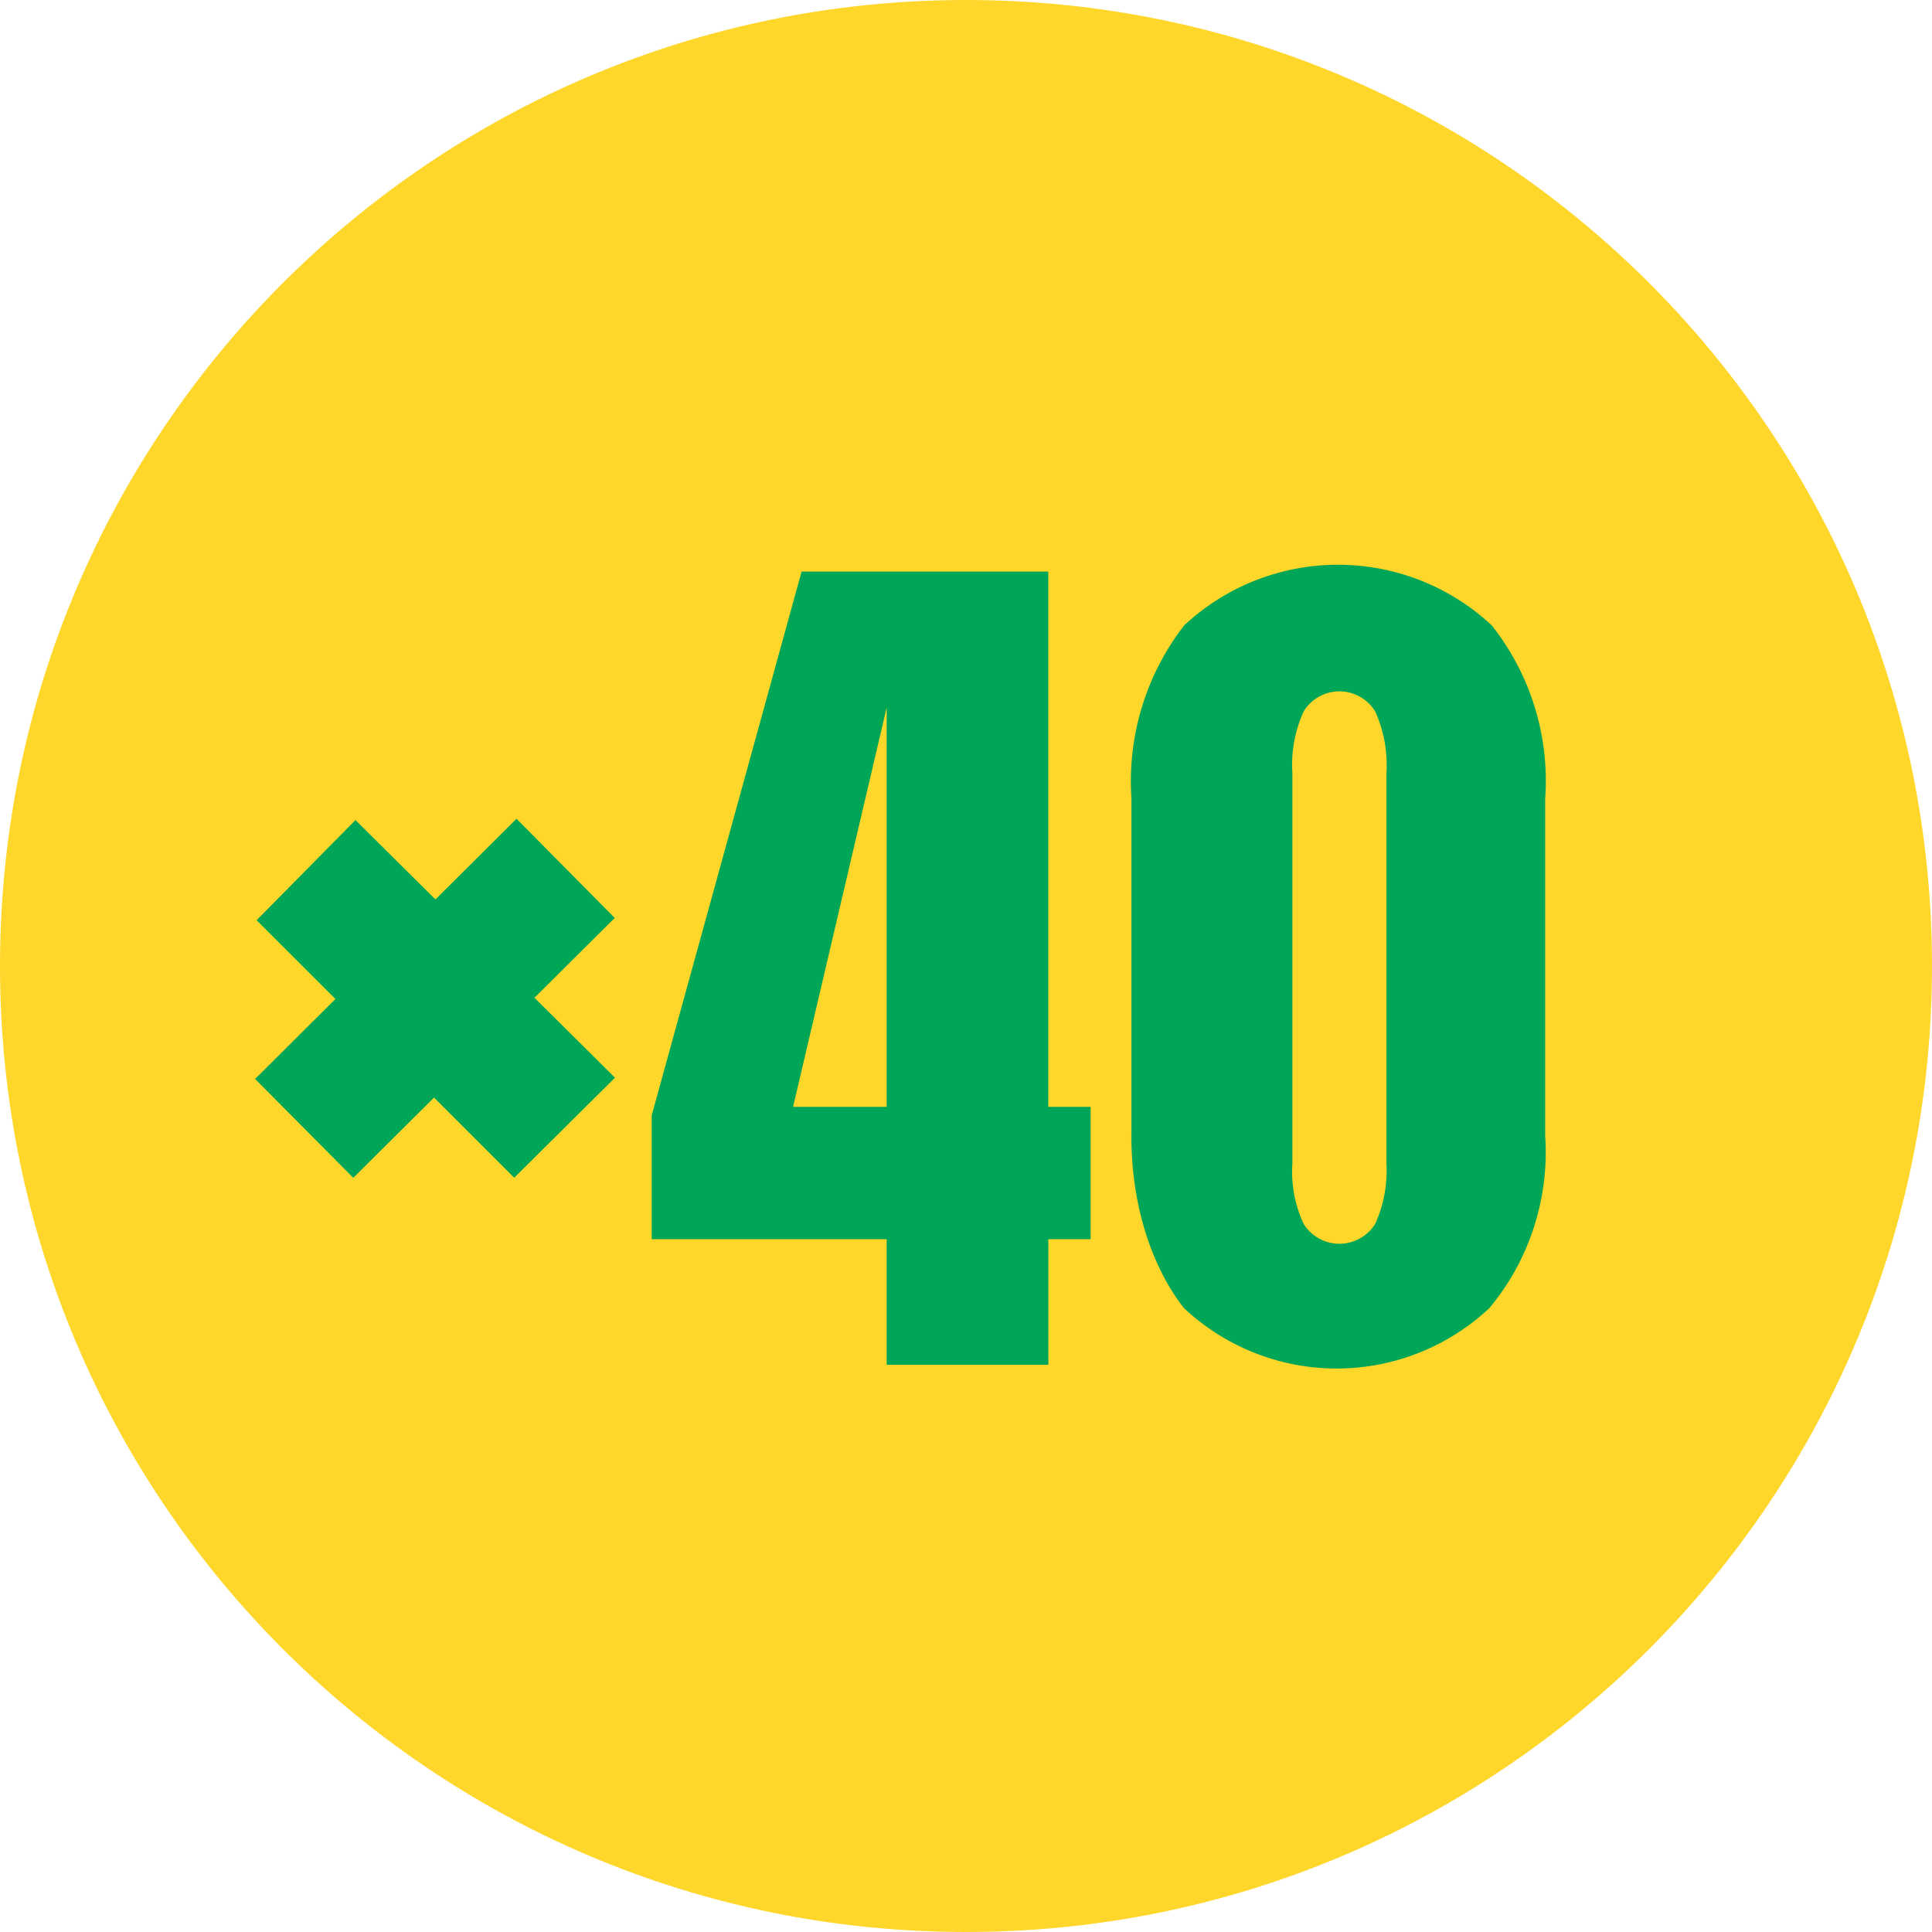
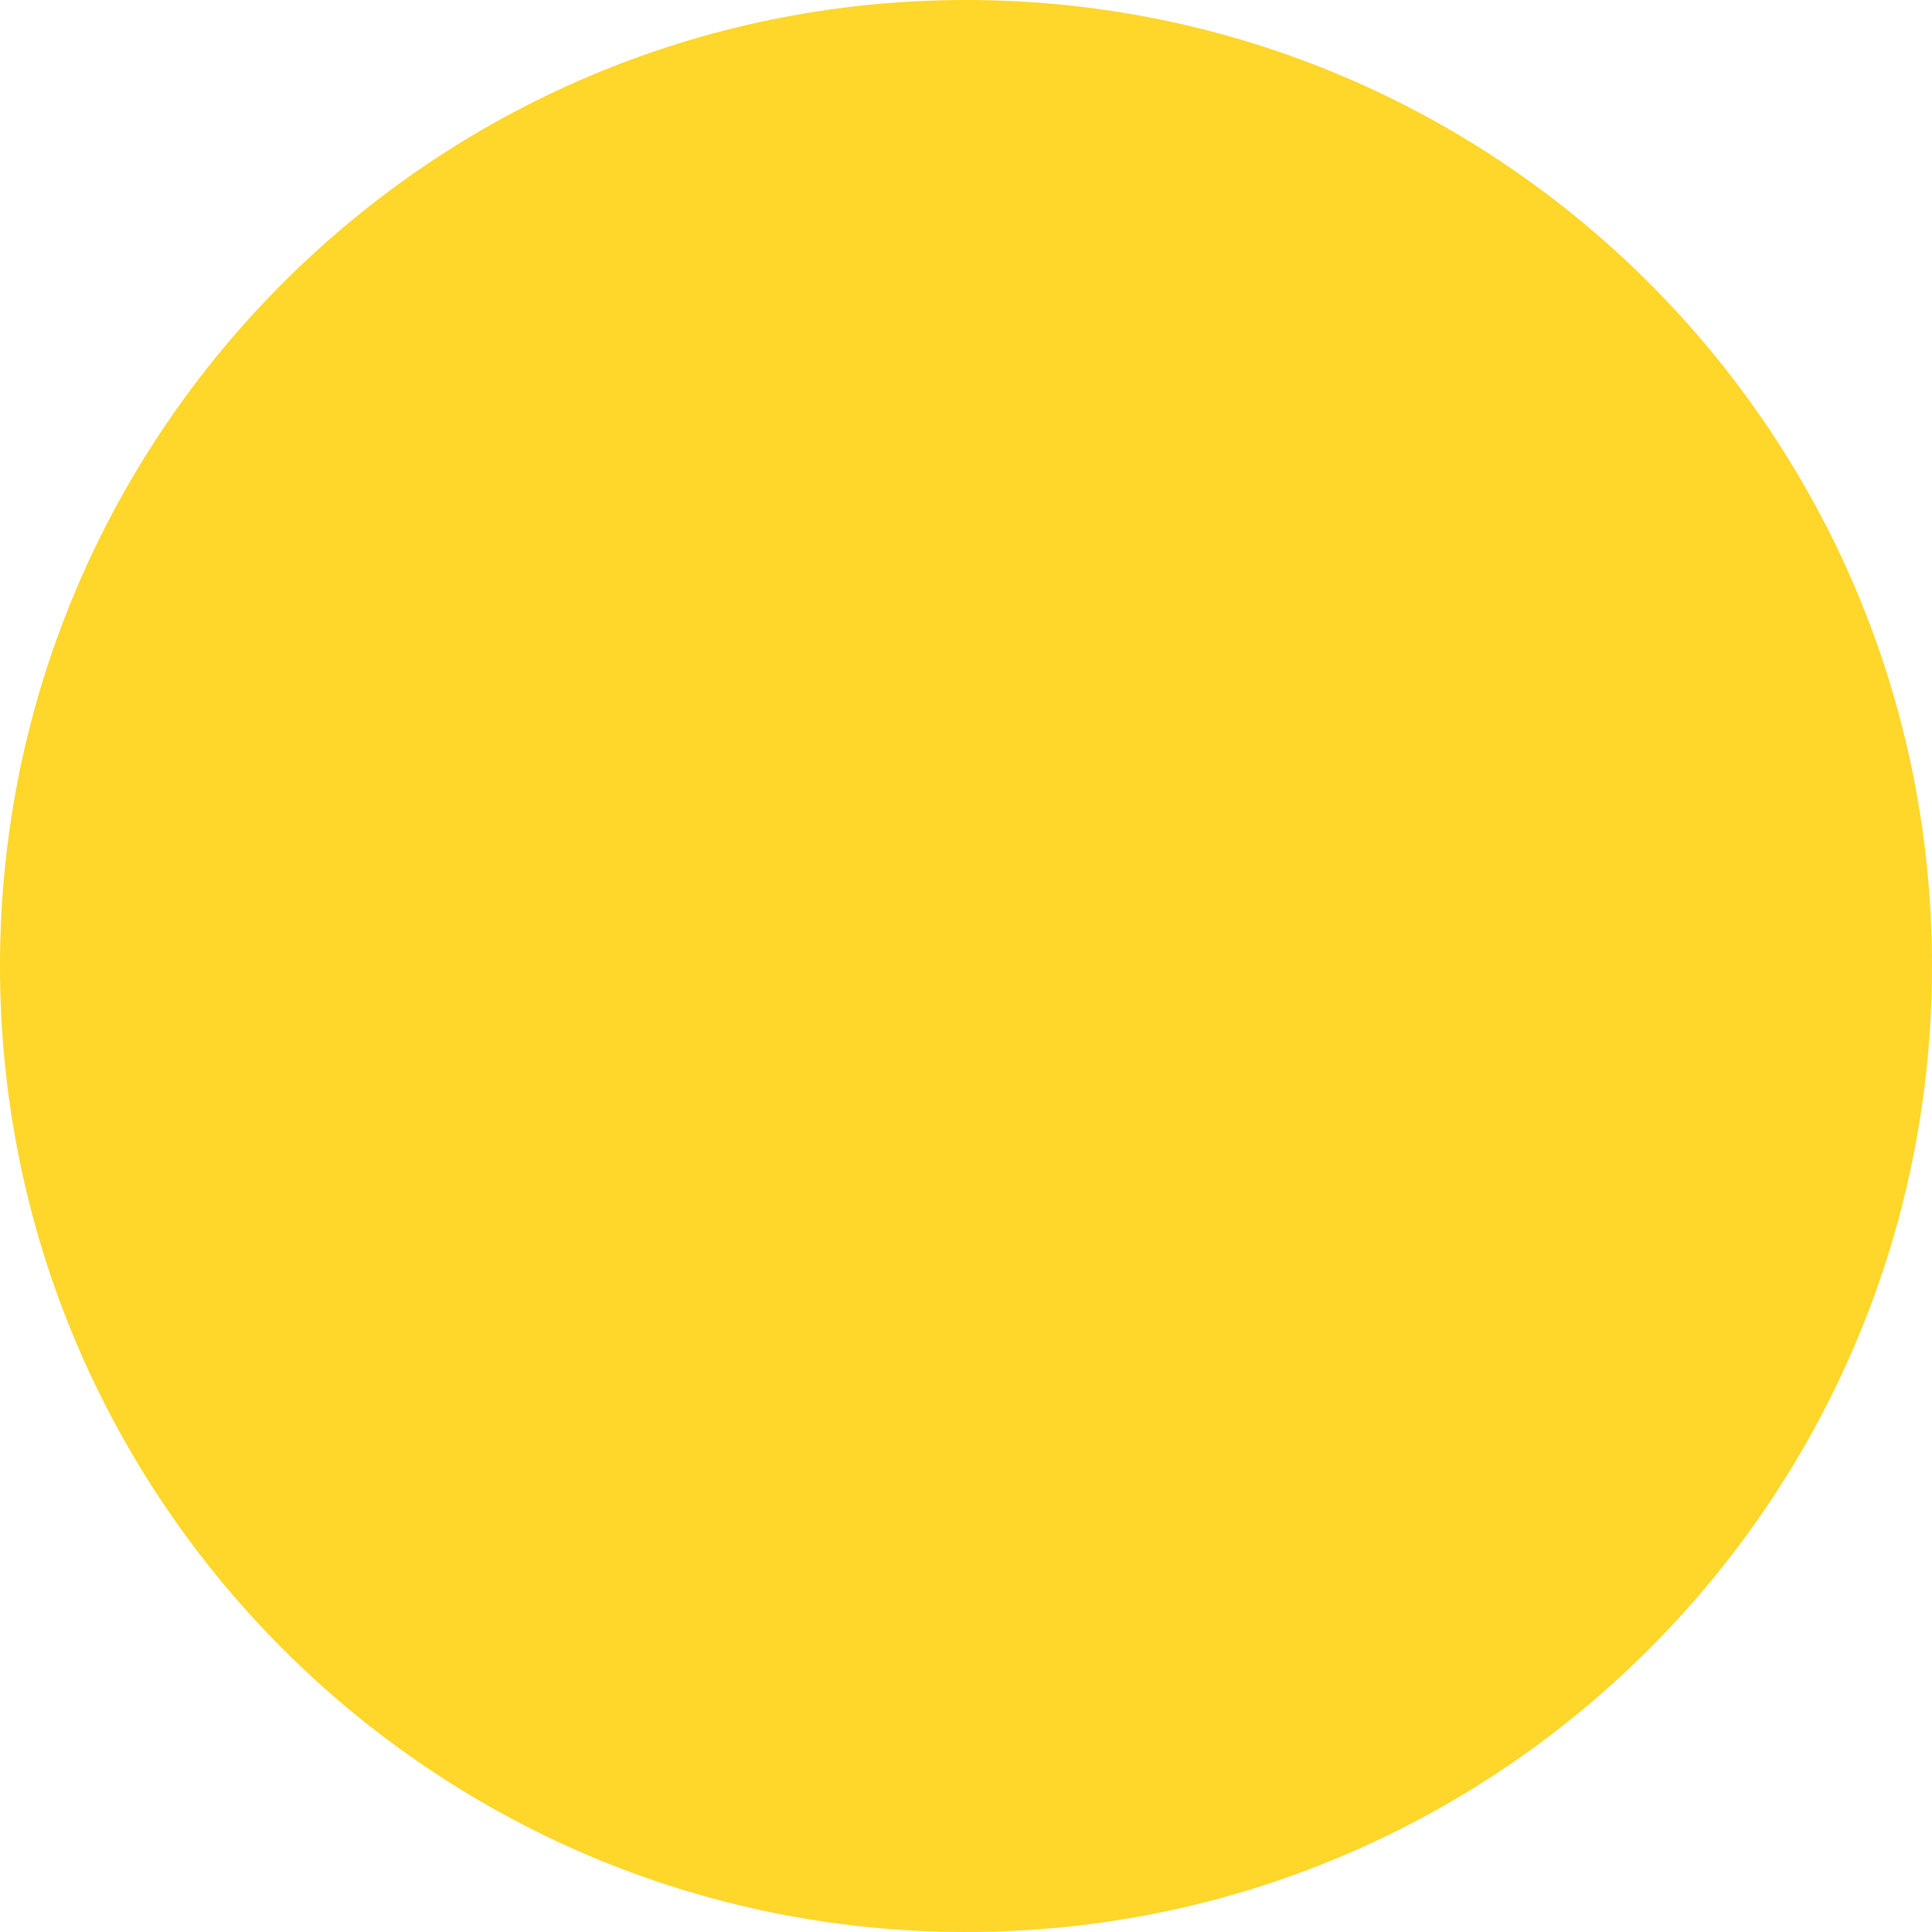
<svg xmlns="http://www.w3.org/2000/svg" width="32" height="32" fill="none">
  <path fill="#FFD62A" d="M16 32c8.837 0 16-7.163 16-16S24.837 0 16 0 0 7.163 0 16s7.163 16 16 16Z" />
-   <path fill="#00A658" d="m5.851 19.508-1.626-1.637 4.33-4.31 1.627 1.643-4.33 4.304Zm2.667 0L4.25 15.242l1.638-1.659 4.298 4.267-1.67 1.658ZM18.74 18.801v-5.584a4.213 4.213 0 0 1 .874-2.859 3.733 3.733 0 0 1 5.094 0c.643.813.959 1.836.885 2.87v5.584a4.037 4.037 0 0 1-.923 2.853 3.696 3.696 0 0 1-5.061 0c-.169-.215-.87-1.152-.87-2.864Zm2.666.47c-.023.344.041.689.187 1.002a.699.699 0 0 0 1.184 0c.142-.314.206-.658.187-1.003v-6.464a2.17 2.17 0 0 0-.187-1.023.694.694 0 0 0-1.184 0c-.146.32-.21.672-.187 1.023v6.464ZM14.686 22.605v-2.08h-3.892v-2.05l2.483-9.008h4.086v8.866h.701v2.192h-.7v2.08h-2.678Zm-1.55-4.272h1.55v-6.614l-1.55 6.614Z" />
</svg>